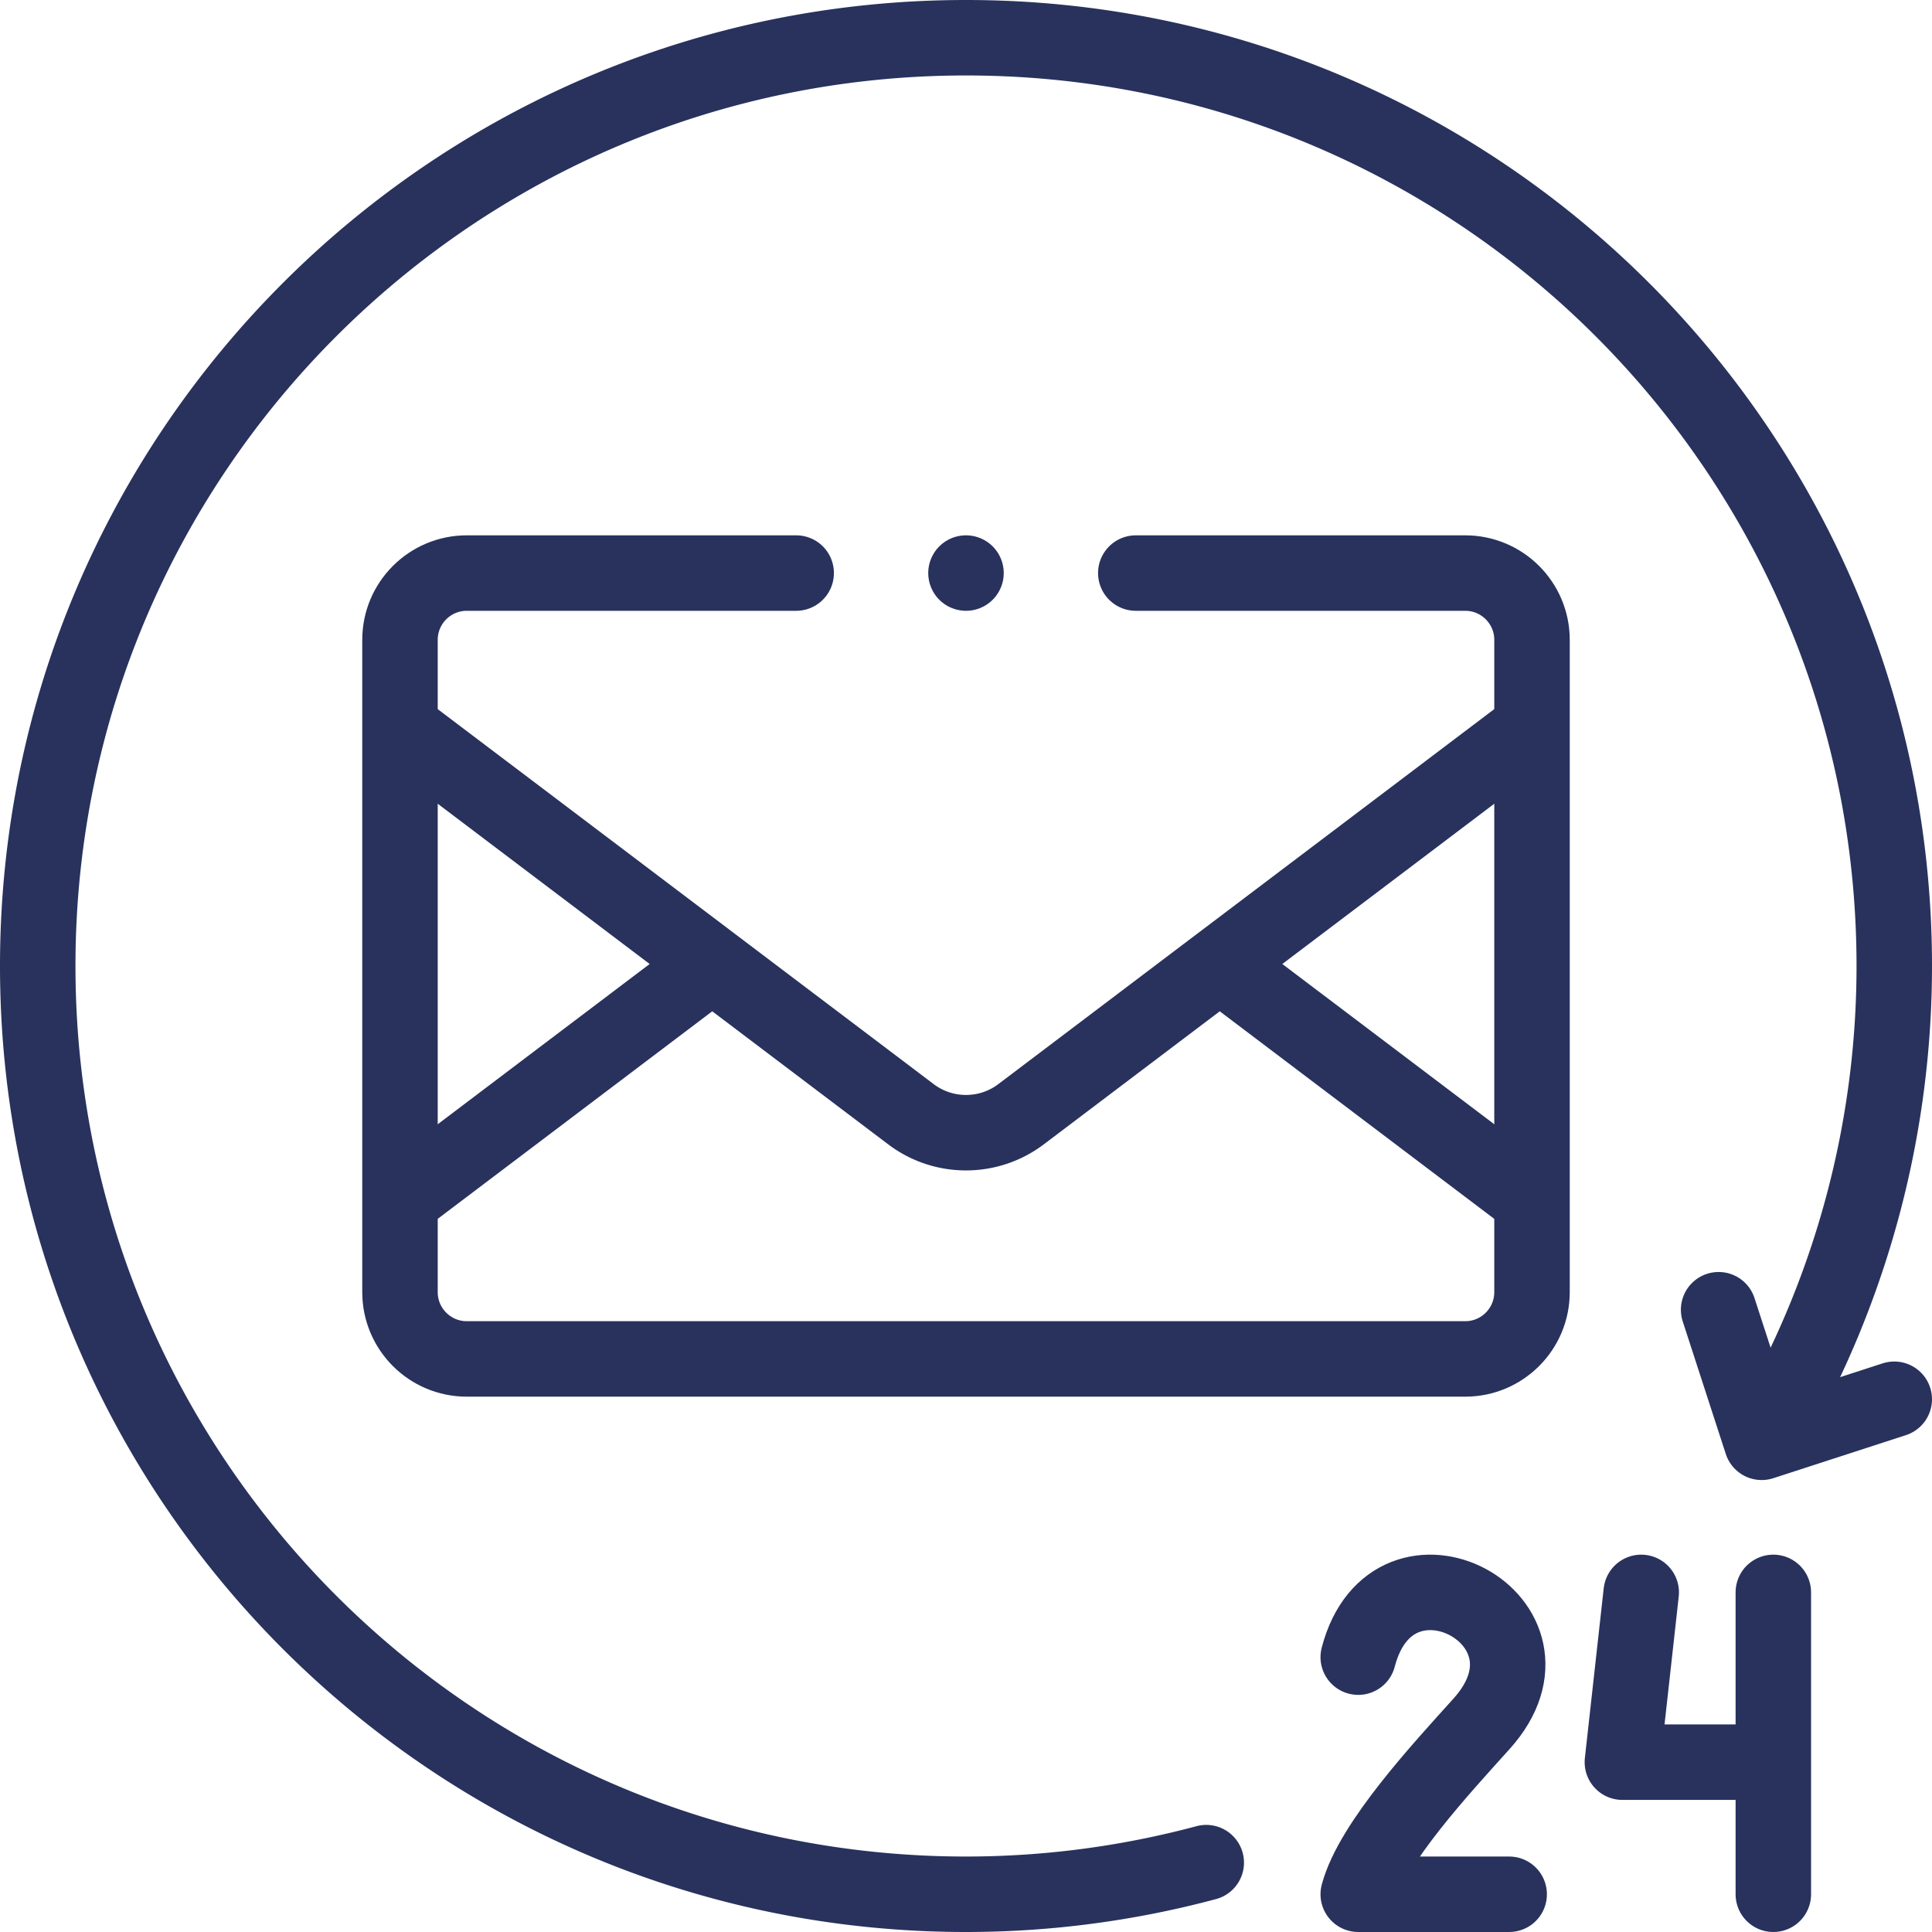
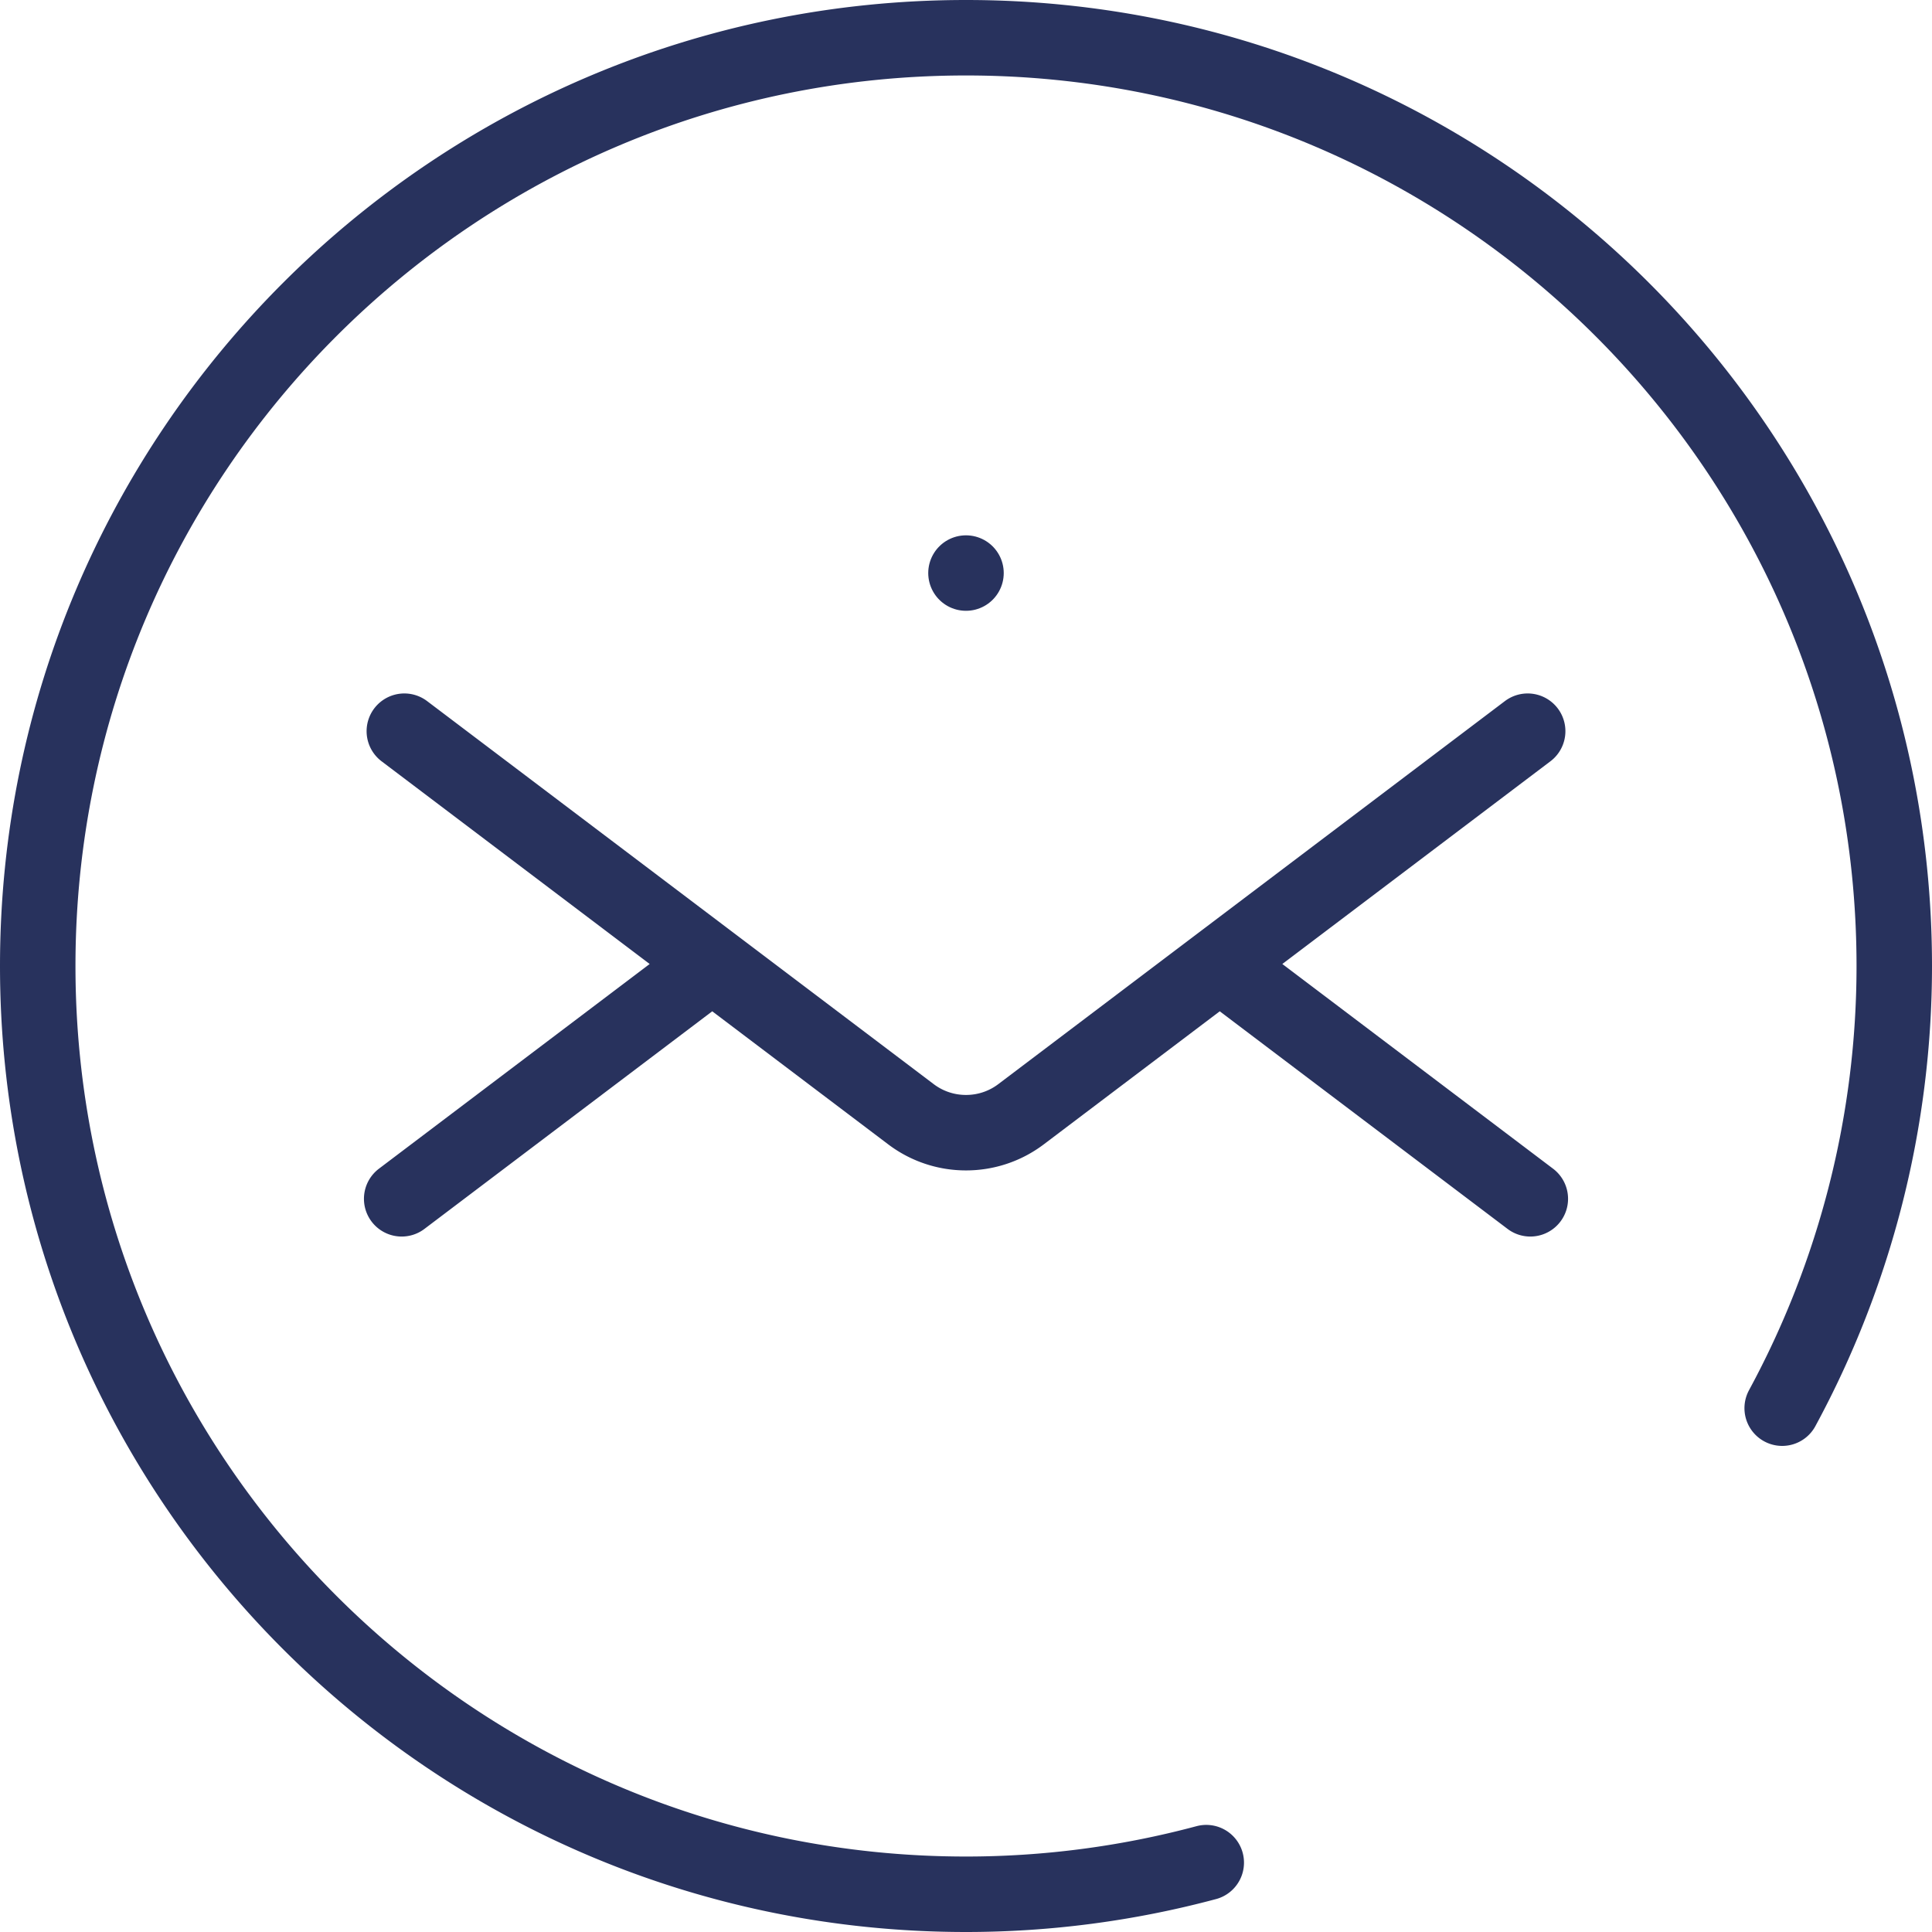
<svg xmlns="http://www.w3.org/2000/svg" width="512" height="512" x="0" y="0" viewBox="0 0 512.002 512.002" style="enable-background:new 0 0 512 512" xml:space="preserve" class="">
  <g>
    <path d="M319.67 493.619a246.006 246.006 0 0 1-63.669 8.382C120.138 502.002 10 391.863 10 256.001S120.138 10 256.001 10s246.001 110.138 246.001 246.001a245.998 245.998 0 0 1-29.702 117.18" style="fill-rule:evenodd;clip-rule:evenodd;stroke-width:20;stroke-linecap:round;stroke-linejoin:round;stroke-miterlimit:22.926;" fill-rule="evenodd" clip-rule="evenodd" fill="none" stroke="#28325d" stroke-width="20" stroke-linecap="round" stroke-linejoin="round" stroke-miterlimit="22.926" data-original="#000000" opacity="1" class="" />
-     <path d="m455.452 347.092 11.412 35.137 35.138-11.412M359.948 439.165c9.182-35.197 57.262-9.652 32.694 17.648-10.512 11.681-29.045 31.582-32.694 45.188h40M464.955 466.999h-35.006l4.995-44.997m35.007 0v80M210.997 151.868h-87.29c-9.778 0-17.706 7.928-17.706 17.706v172.854c0 9.779 7.927 17.706 17.706 17.706h264.588c9.778 0 17.706-7.928 17.706-17.706V169.574c0-9.779-7.927-17.706-17.706-17.706h-87.298" style="fill-rule:evenodd;clip-rule:evenodd;stroke-width:20;stroke-linecap:round;stroke-linejoin:round;stroke-miterlimit:22.926;" fill-rule="evenodd" clip-rule="evenodd" fill="none" stroke="#28325d" stroke-width="20" stroke-linecap="round" stroke-linejoin="round" stroke-miterlimit="22.926" data-original="#000000" opacity="1" class="" />
    <path d="M404.849 193.773 270.591 295.284a24.108 24.108 0 0 1-14.59 4.889 24.101 24.101 0 0 1-14.59-4.889L107.153 193.773M405.551 317.697l-81.852-61.888M106.45 317.697l81.853-61.888" style="fill-rule:evenodd;clip-rule:evenodd;stroke-width:20;stroke-linecap:round;stroke-linejoin:round;stroke-miterlimit:22.926;" fill-rule="evenodd" clip-rule="evenodd" fill="none" stroke="#28325d" stroke-width="20" stroke-linecap="round" stroke-linejoin="round" stroke-miterlimit="22.926" data-original="#000000" opacity="1" class="" />
    <path d="M255.993 151.868h.008" style="fill-rule:evenodd;clip-rule:evenodd;stroke-width:20;stroke-linecap:round;stroke-linejoin:round;stroke-miterlimit:2.613;" fill-rule="evenodd" clip-rule="evenodd" fill="none" stroke="#28325d" stroke-width="20" stroke-linecap="round" stroke-linejoin="round" stroke-miterlimit="2.613" data-original="#000000" opacity="1" class="" />
  </g>
</svg>